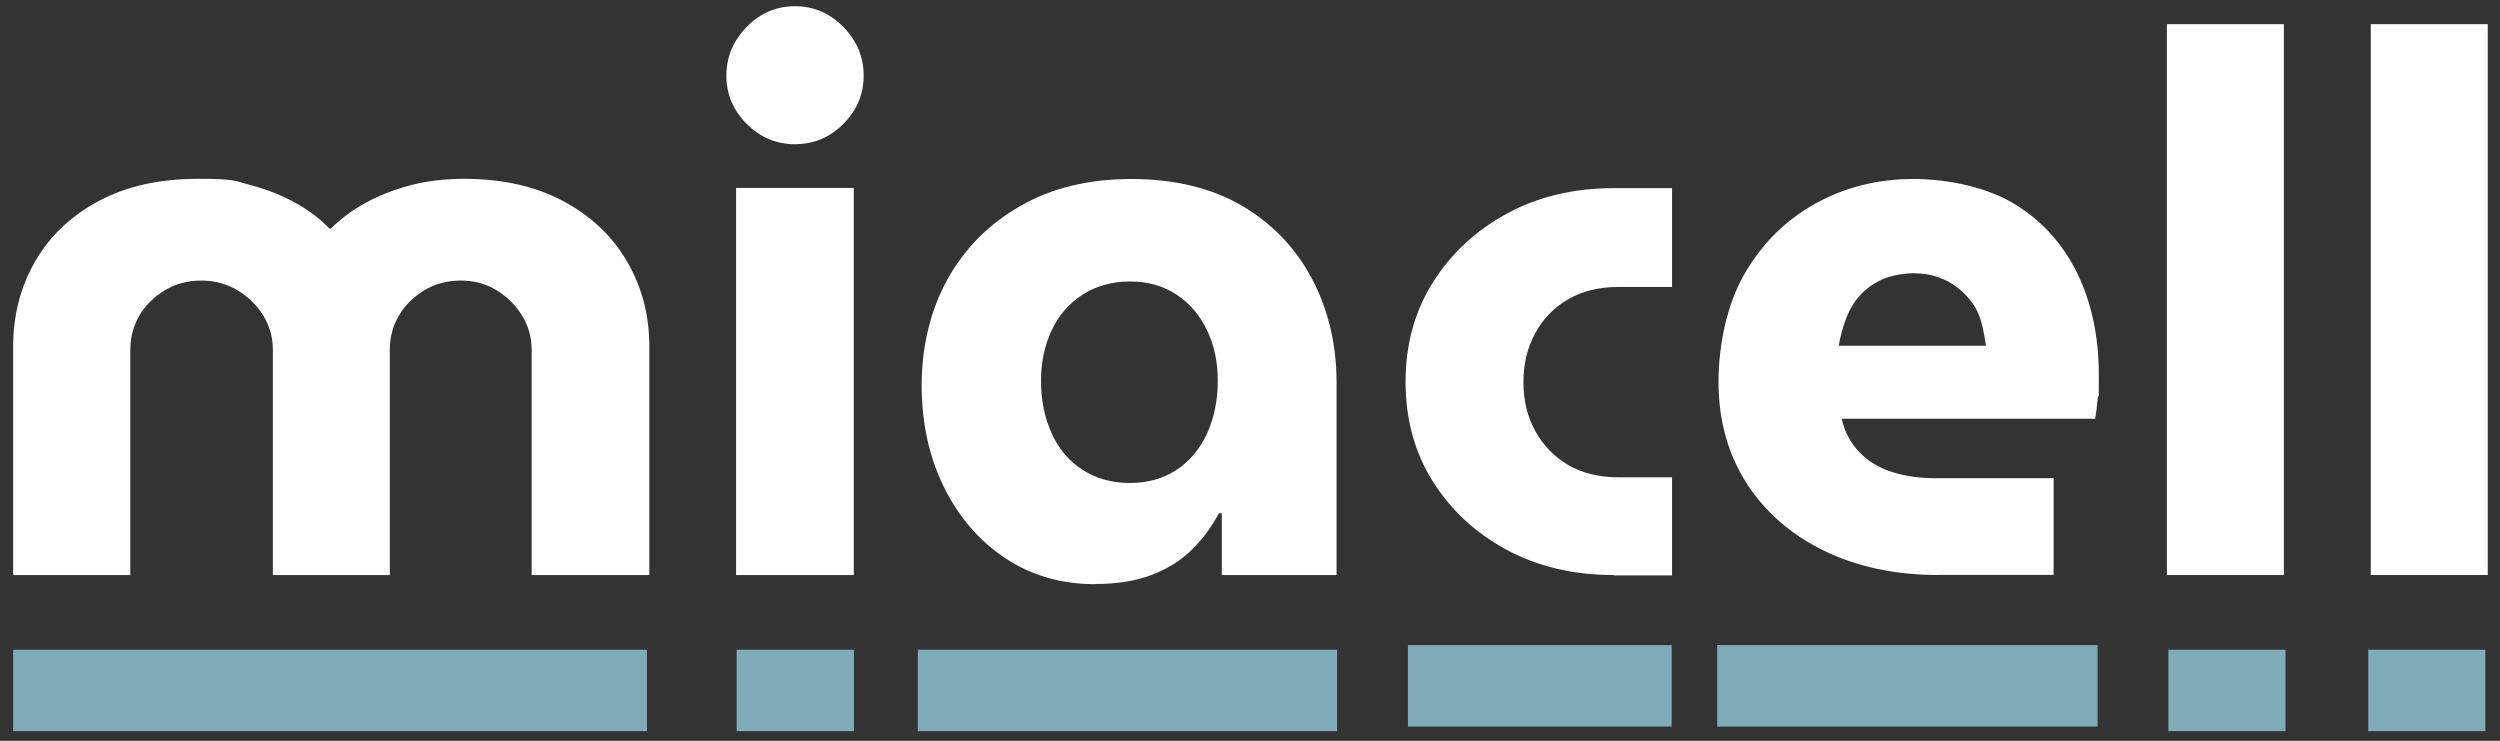
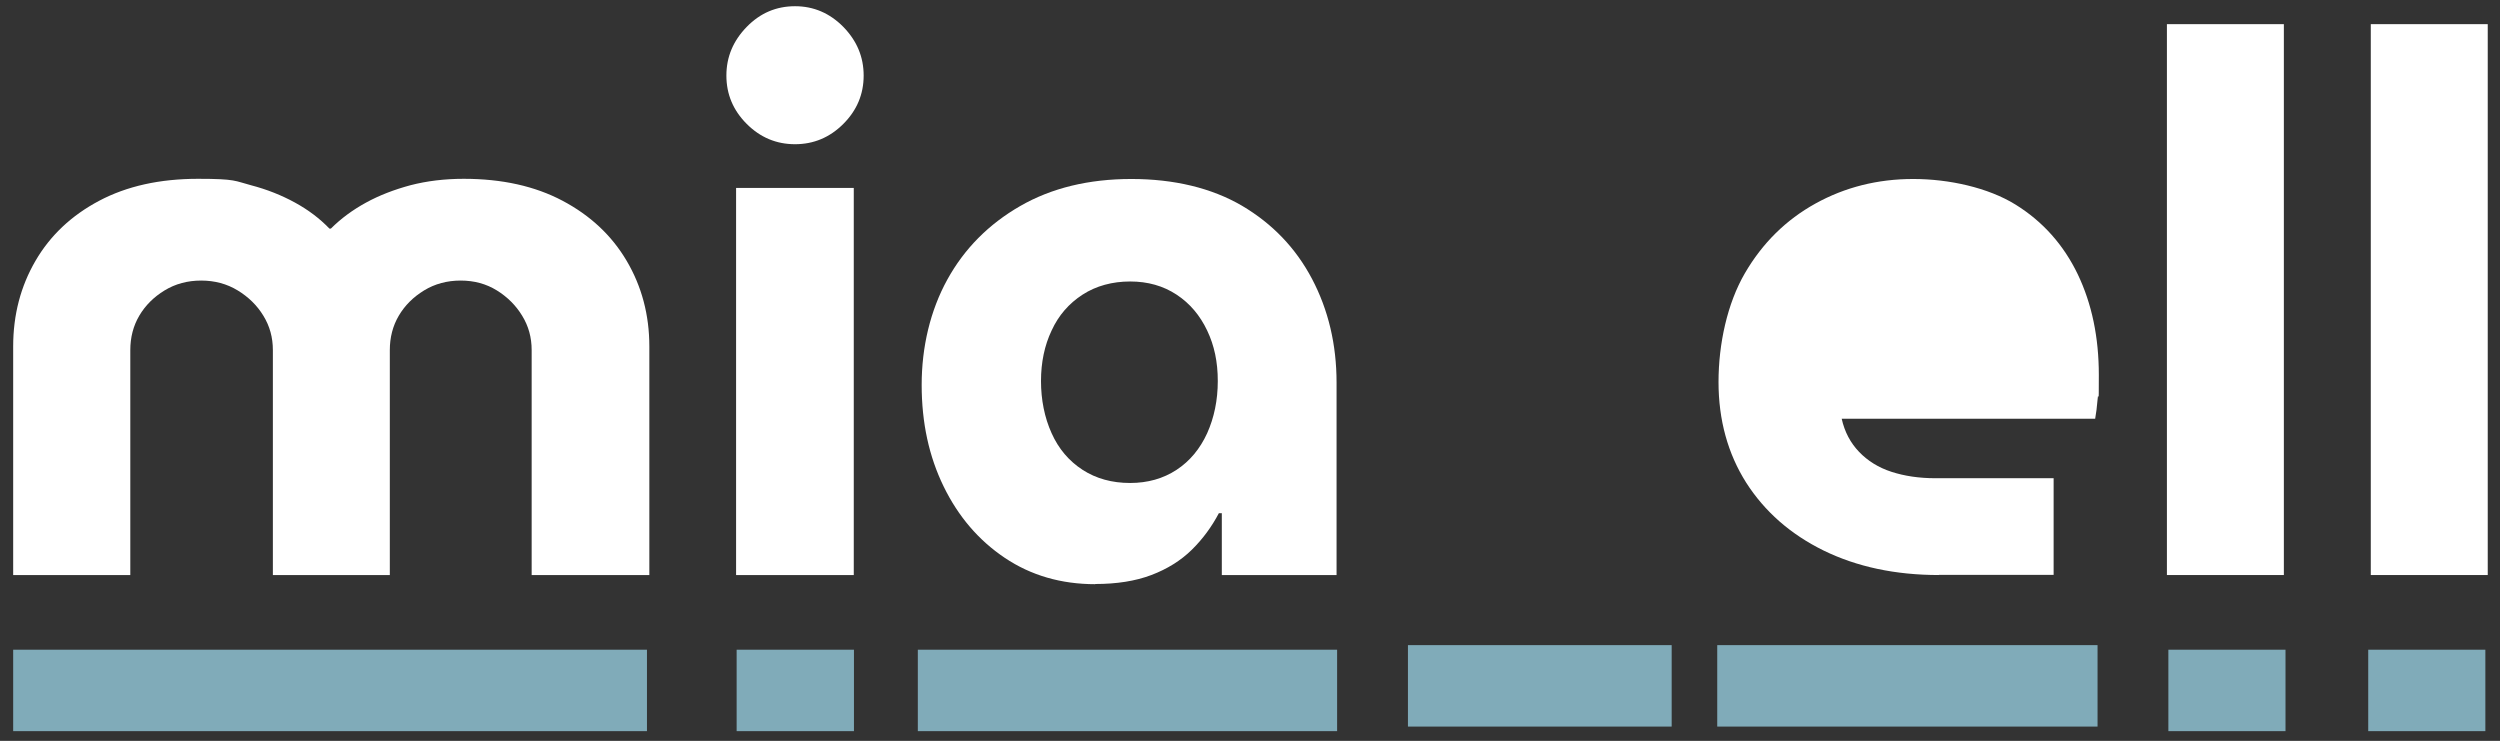
<svg xmlns="http://www.w3.org/2000/svg" viewBox="0 0 1366 404.8" version="1.1" id="Layer_1">
  <rect x="0" y="0" width="1366" height="404.8" fill="#333333" stroke="none" />
  <defs>
    <style>
      .st0 {
        fill: #80abb9;
      }

      .st1 {
        fill: #fff;
      }
    </style>
  </defs>
  <rect height="44.5" width="346.3" y="355" x="7.2" class="st0" />
  <rect height="44.5" width="64.1" y="355" x="402.5" class="st0" />
  <rect height="44.5" width="64" y="355" x="1184.8" class="st0" />
  <rect height="44.5" width="64" y="355" x="1294" class="st0" />
  <rect height="44.5" width="229.1" y="355" x="501.5" class="st0" />
  <rect height="44.5" width="144.1" y="352.5" x="769.3" class="st0" />
  <rect height="44.5" width="207.8" y="352.5" x="938.3" class="st0" />
  <g>
    <path d="M7.2,314.2v-124.9c0-17.3,4.1-32.9,12.2-46.8,8.1-13.9,19.7-24.8,34.8-32.8,15.1-8,33.1-12,54-12s20.1,1.2,28.9,3.5c8.8,2.3,16.8,5.5,24.1,9.5,7.3,4,13.5,8.7,18.8,14.2h.8c5.5-5.5,11.9-10.2,19.2-14.2,7.3-4,15.4-7.1,24.3-9.5,8.9-2.3,18.6-3.5,29.1-3.5,20.9,0,38.9,4,54,12,15.1,8,26.8,18.9,35,32.8,8.2,13.9,12.4,29.5,12.4,46.8v124.9h-64.3v-122.9c0-6.9-1.7-13.1-5.2-18.8-3.4-5.6-8-10.2-13.8-13.8-5.8-3.6-12.4-5.4-19.8-5.4s-14.1,1.8-20,5.4c-5.9,3.6-10.5,8.2-13.8,13.8-3.3,5.6-4.9,11.9-4.9,18.8v122.9h-63.9v-122.9c0-6.9-1.7-13.1-5.2-18.8-3.4-5.6-8.1-10.2-14-13.8-5.9-3.6-12.6-5.4-20-5.4s-14.1,1.8-20,5.4c-5.9,3.6-10.5,8.2-13.8,13.8-3.3,5.6-4.9,11.9-4.9,18.8v122.9H7.2Z" class="st1" />
    <path d="M434.4,78.8c-10.2,0-19-3.7-26.4-11.1-7.4-7.4-11.1-16.2-11.1-26.4s3.7-19,11.1-26.6c7.4-7.6,16.2-11.3,26.4-11.3s19,3.8,26.4,11.3c7.4,7.6,11.1,16.4,11.1,26.6s-3.7,19-11.1,26.4c-7.4,7.4-16.2,11.1-26.4,11.1ZM402.2,314.2V102.7h64.3v211.5h-64.3Z" class="st1" />
    <path d="M598.5,319.2c-18.7,0-35.2-4.8-49.5-14.4-14.3-9.6-25.4-22.6-33.4-39-8-16.4-12-34.8-12-55.5s4.7-40.6,14-57.5c9.3-16.9,22.6-30.3,39.8-40.2,17.2-9.9,37.5-14.8,60.8-14.8s43.8,4.9,60.4,14.6c16.6,9.8,29.4,23.1,38.3,40,8.9,16.9,13.4,35.8,13.4,56.7v105.1h-62.7v-33.8h-1.6c-3.9,7.4-8.8,14.1-14.8,20-6,5.9-13.4,10.5-22.1,13.8s-18.9,4.9-30.7,4.9ZM617.5,263.9c9.6,0,18.1-2.4,25.4-7.2,7.3-4.8,12.8-11.5,16.7-20,3.8-8.5,5.8-18,5.8-28.5s-1.9-19.4-5.8-27.6c-3.9-8.2-9.4-14.8-16.7-19.6-7.3-4.8-15.7-7.2-25.4-7.2s-18.6,2.4-26,7.2c-7.4,4.8-13.1,11.3-16.9,19.6-3.9,8.2-5.8,17.5-5.8,27.6s1.9,19.9,5.8,28.5c3.8,8.5,9.5,15.2,16.9,20,7.4,4.8,16.1,7.2,26,7.2Z" class="st1" />
-     <path d="M881.8,314.2c-22,0-41.5-4.6-58.6-13.8-17-9.2-30.5-21.7-40.4-37.5-9.9-15.8-14.8-33.9-14.8-54.2s4.9-38.4,14.8-54.2c9.9-15.8,23.4-28.4,40.4-37.7,17-9.3,36.6-14,58.6-14h31.8v54h-29.3c-10.7,0-19.9,2.3-27.6,6.8-7.7,4.5-13.7,10.7-17.9,18.6-4.3,7.8-6.4,16.7-6.4,26.6s2.1,18.8,6.4,26.6c4.3,7.8,10.2,14,17.9,18.6,7.7,4.5,16.9,6.8,27.6,6.8h29.3v53.6h-31.8Z" class="st1" />
-     <path d="M1059.5,314.2c-23.9,0-44.9-4.5-63.1-13.4-18.1-8.9-32.2-21.3-42.3-37.1-10-15.8-15.1-34.2-15.1-55s4.8-42.9,14.4-59.4c9.6-16.5,22.5-29.2,38.6-38.1,16.1-8.9,33.9-13.4,53.4-13.4s40.9,4.7,55.9,14c15,9.3,26.3,22.1,34,38.1,7.7,16.1,11.5,34.4,11.5,55s-.2,7.8-.6,12.6c-.4,4.8-.9,8.6-1.4,11.3h-138.5c1.6,7.2,4.8,13.2,9.5,18.1,4.7,4.9,10.6,8.6,17.7,10.9,7.1,2.3,15.1,3.5,23.9,3.5h64.7v52.8h-62.7ZM1004.7,188.9h80.4c-.6-4.4-1.4-8.7-2.5-12.8-1.1-4.1-2.8-7.8-5.2-10.9-2.3-3.2-5-5.9-8-8.2-3-2.3-6.5-4.2-10.5-5.6-4-1.4-8.5-2.1-13.4-2.1s-12,1.1-16.9,3.3c-4.9,2.2-9.1,5.2-12.4,8.9-3.3,3.7-5.8,8-7.6,12.8-1.8,4.8-3.1,9.7-3.9,14.6Z" class="st1" />
+     <path d="M1059.5,314.2c-23.9,0-44.9-4.5-63.1-13.4-18.1-8.9-32.2-21.3-42.3-37.1-10-15.8-15.1-34.2-15.1-55s4.8-42.9,14.4-59.4c9.6-16.5,22.5-29.2,38.6-38.1,16.1-8.9,33.9-13.4,53.4-13.4s40.9,4.7,55.9,14c15,9.3,26.3,22.1,34,38.1,7.7,16.1,11.5,34.4,11.5,55s-.2,7.8-.6,12.6c-.4,4.8-.9,8.6-1.4,11.3h-138.5c1.6,7.2,4.8,13.2,9.5,18.1,4.7,4.9,10.6,8.6,17.7,10.9,7.1,2.3,15.1,3.5,23.9,3.5h64.7v52.8h-62.7ZM1004.7,188.9h80.4s-12,1.1-16.9,3.3c-4.9,2.2-9.1,5.2-12.4,8.9-3.3,3.7-5.8,8-7.6,12.8-1.8,4.8-3.1,9.7-3.9,14.6Z" class="st1" />
    <path d="M1184,314.2V13.2h63.9v301h-63.9Z" class="st1" />
    <path d="M1295.4,314.2V13.2h63.9v301h-63.9Z" class="st1" />
  </g>
</svg>